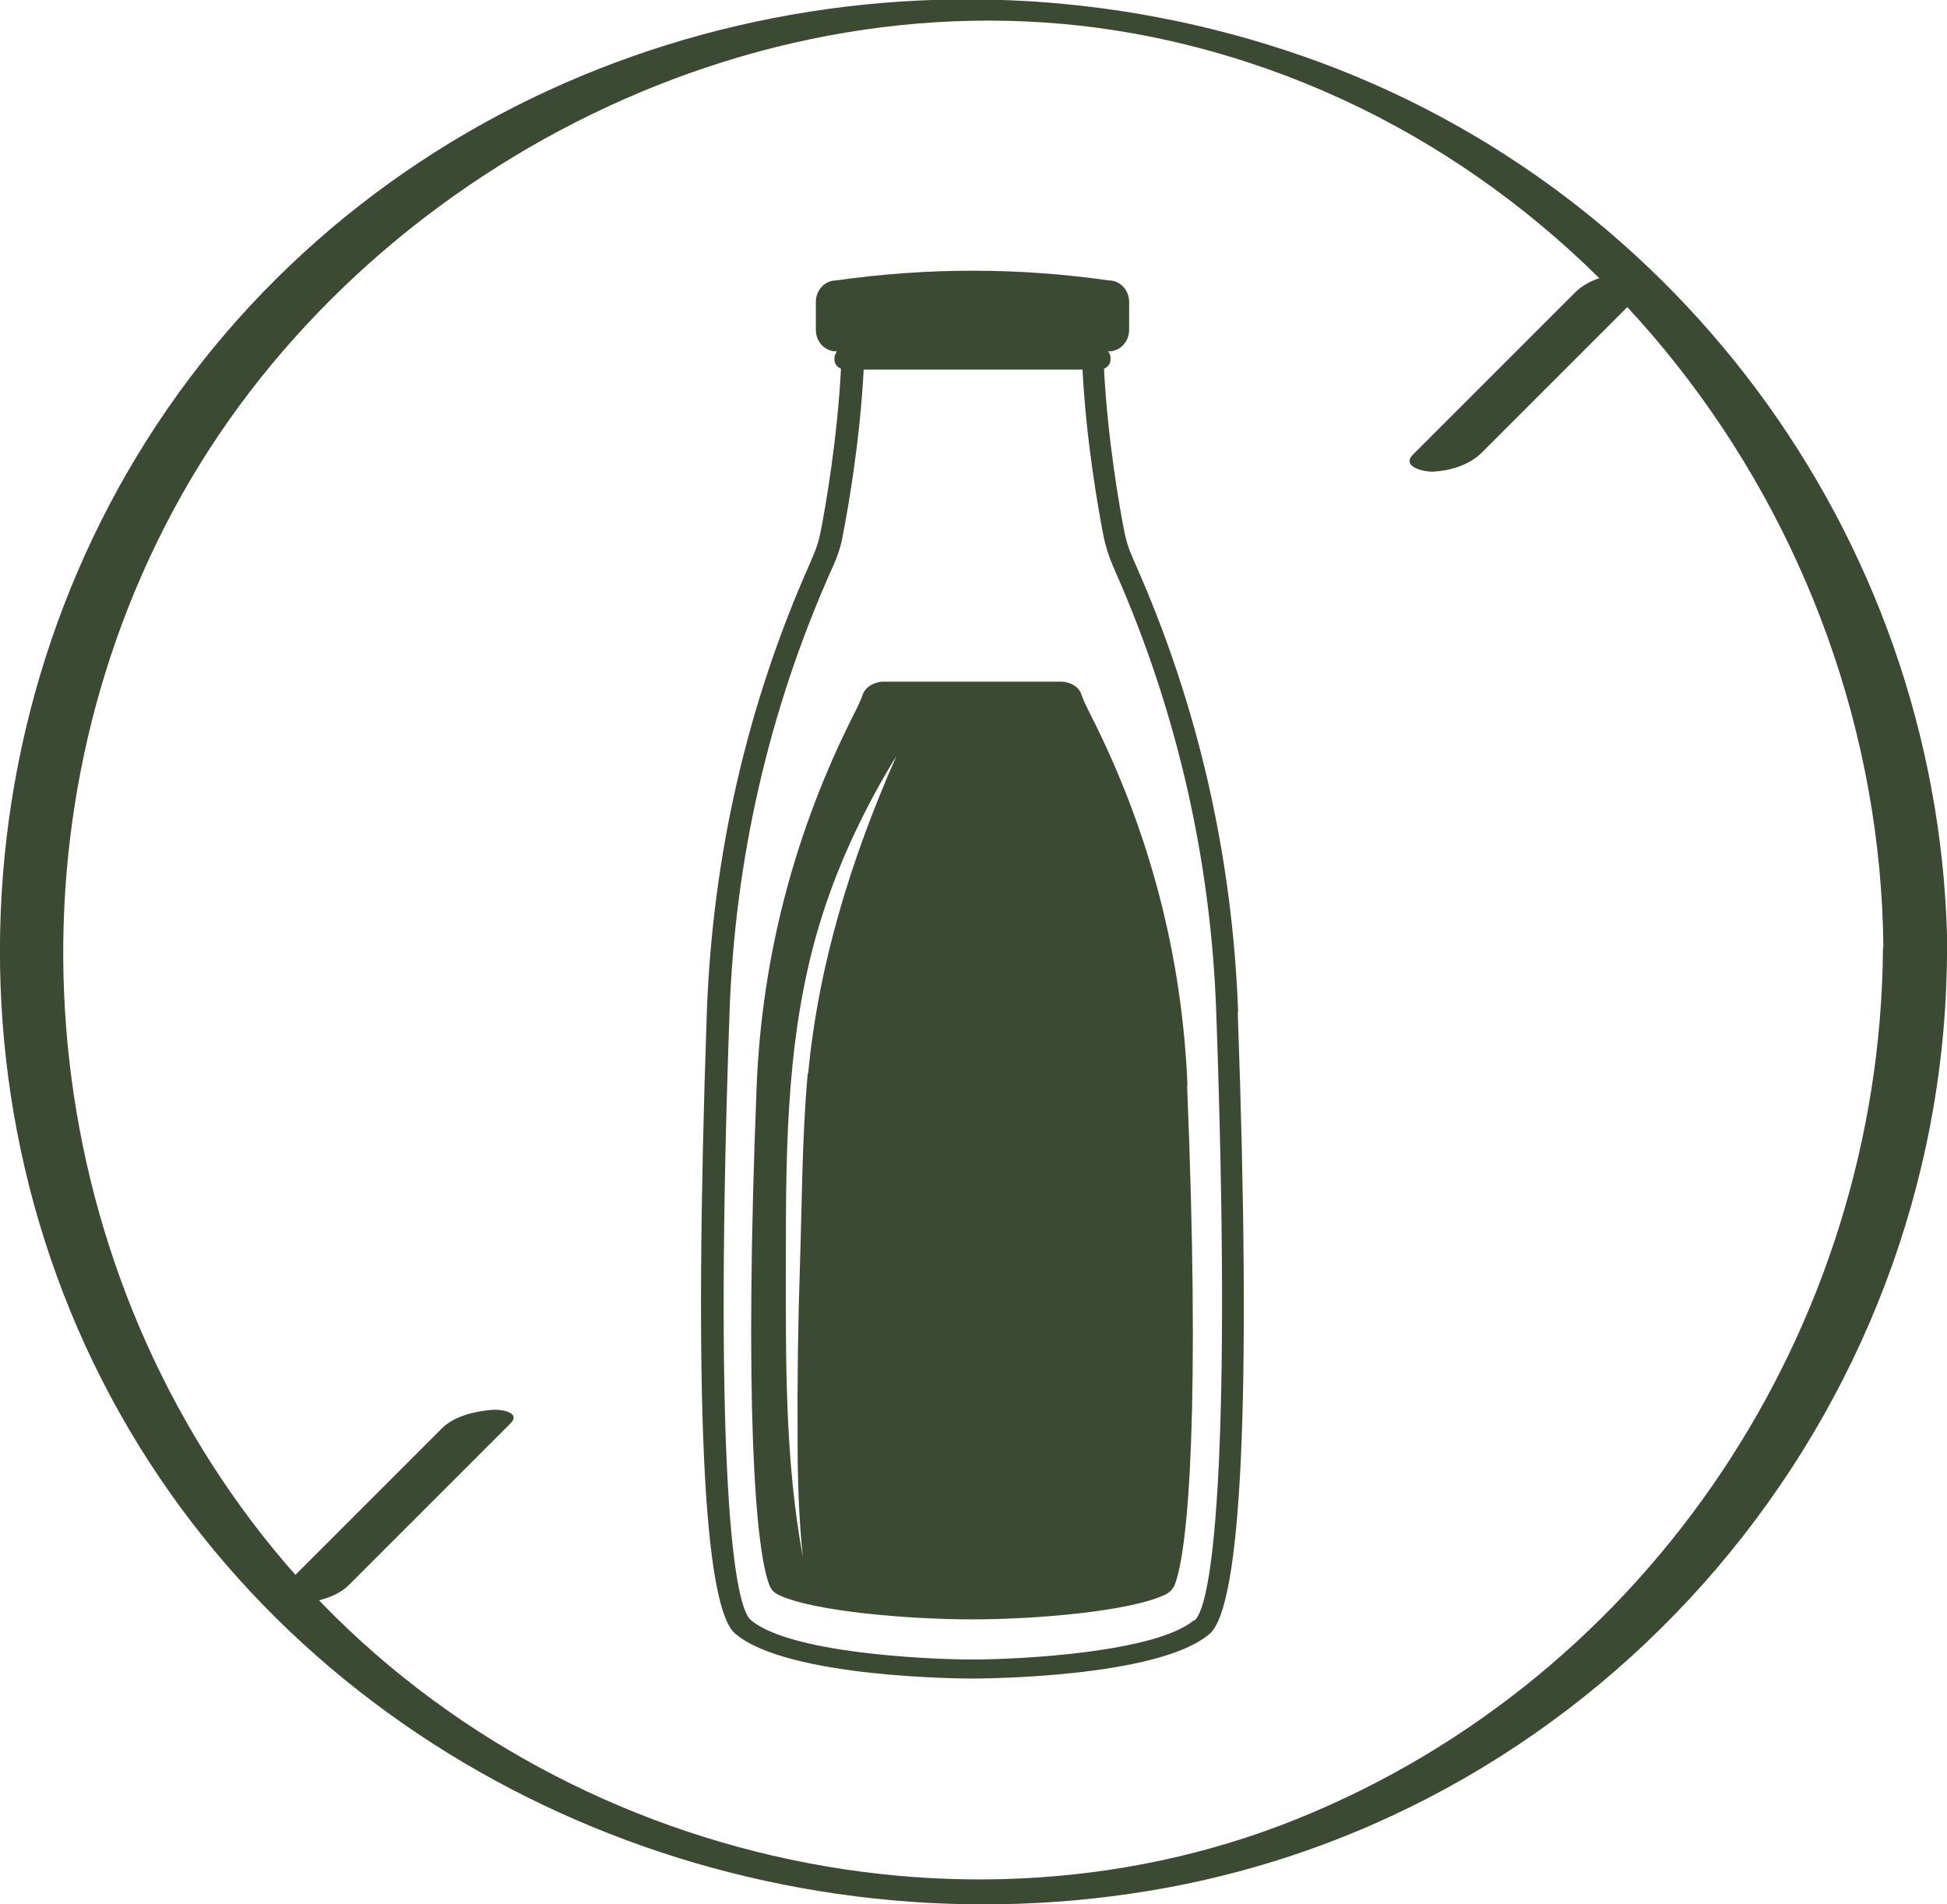
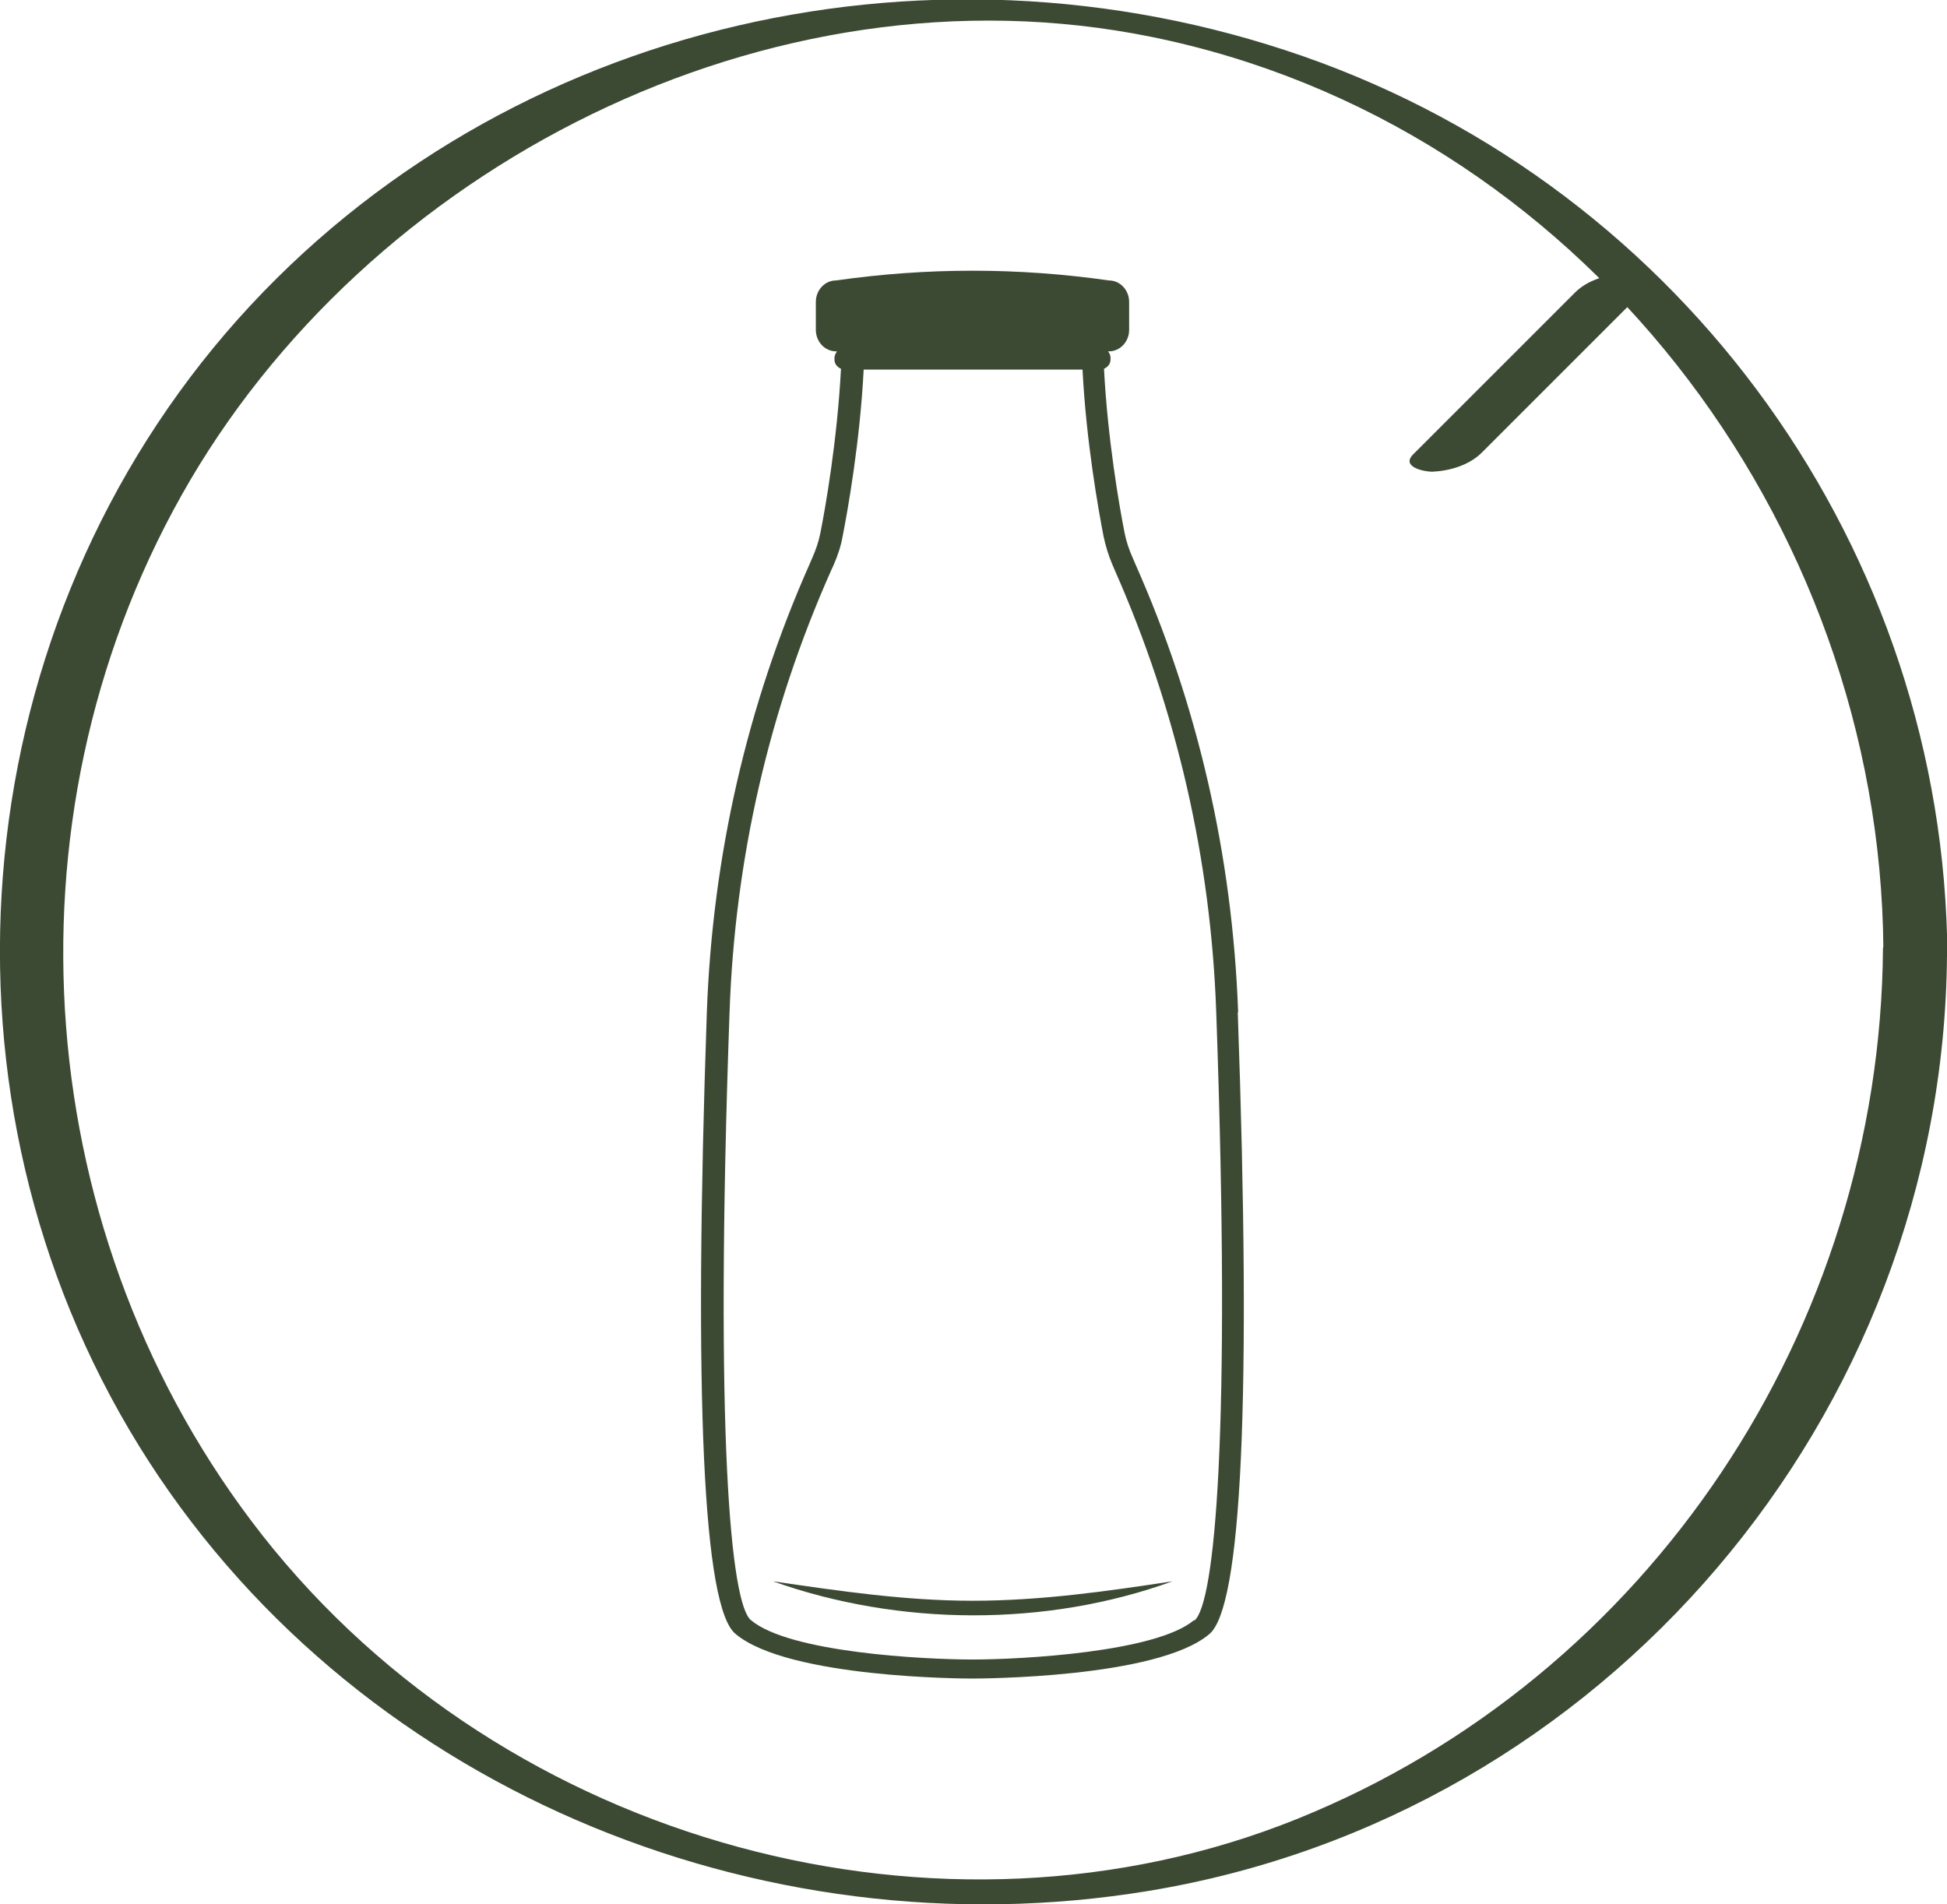
<svg xmlns="http://www.w3.org/2000/svg" id="Layer_1" viewBox="0 0 48.04 46.99">
  <defs>
    <style>.cls-1{fill:#3c4a34;}</style>
  </defs>
  <path class="cls-1" d="m30.55,24.98c-.14-3.85-.99-7.58-2.54-11.07l-.06-.14c-.09-.2-.16-.41-.2-.61-.13-.65-.42-2.32-.51-4.06.09-.04.16-.12.16-.22v-.06c0-.06-.03-.11-.06-.15h.02c.28,0,.5-.24.5-.53v-.69c0-.29-.22-.53-.5-.53-2.24-.32-4.48-.32-6.73,0-.28,0-.5.24-.5.53v.69c0,.29.22.53.5.53h.02s-.06.09-.06.15v.06c0,.1.07.18.16.22-.09,1.74-.38,3.41-.51,4.06-.04.2-.11.41-.2.61l-.06.14c-1.55,3.49-2.4,7.22-2.54,11.07-.33,9.54-.09,14.7.71,15.34,1.3,1.09,5.66,1.1,5.84,1.1s4.55-.01,5.84-1.09c.81-.64,1.05-5.81.71-15.35Zm-1.09,15c-.94.79-4.26.97-5.46.97-1.2,0-4.52-.17-5.47-.97-.5-.4-.9-4.54-.53-14.98.13-3.8.97-7.47,2.51-10.93l.06-.13c.1-.23.18-.47.22-.7.13-.66.43-2.35.52-4.12h5.4c.09,1.77.39,3.45.52,4.12.05.23.12.47.22.7l.06.14c1.52,3.44,2.37,7.12,2.5,10.92.37,10.44-.04,14.58-.54,14.99Z" />
-   <path class="cls-1" d="m29.3,26.79c-.13-3.19-.93-6.28-2.4-9.17l-.06-.12c-.06-.12-.12-.25-.16-.37-.06-.18-.27-.31-.52-.31h-4.35c-.24,0-.45.13-.52.31-.04.12-.1.25-.16.37l-.06.12c-1.46,2.89-2.27,5.98-2.4,9.17-.31,7.8-.04,11.45.32,12.34.04.1.12.18.23.23.87.41,3.24.6,4.77.6,1.52,0,3.87-.19,4.76-.61.11-.05.19-.14.23-.23.36-.9.63-4.55.31-12.34Zm-9.37-.3c-.14,1.55-.14,3.1-.19,4.66-.05,1.47-.07,2.95-.06,4.42,0,.95.03,1.9.13,2.85-.45-2.42-.42-4.9-.42-7.33,0-2.86.01-5.74.91-8.54.43-1.34,1.05-2.64,1.82-3.9-1.13,2.56-1.93,5.17-2.18,7.85Z" />
-   <path class="cls-1" d="m20.51,7.38c2.21-.54,4.75-.54,6.97,0-1.16-.02-2.32-.1-3.48-.1-1.16,0-2.32.07-3.48.1Z" />
  <path class="cls-1" d="m19.07,39.02c1.64.24,3.26.48,4.93.48,1.67,0,3.29-.23,4.93-.48-3.11,1.13-6.74,1.11-9.86,0Z" />
  <path class="cls-1" d="m46.46,23.41c-.07,9.35-5.75,17.97-14.47,21.48s-19.49.66-25.52-7.01C.75,30.59-.05,20.29,4.48,12.22S18.96-1.01,28.41.91c10.54,2.14,17.98,11.91,18.06,22.5,0,.38,1.58.47,1.58.17-.07-9.97-6.47-18.9-15.89-22.19S12.05.67,5.57,8.22C-.96,15.85-1.85,27.13,3.43,35.68c5.18,8.38,15.27,12.57,24.91,10.98,11.24-1.85,19.61-11.72,19.7-23.09,0-.38-1.57-.48-1.58-.17Z" />
-   <path class="cls-1" d="m38.86,7.22c-1.16,1.16-2.33,2.33-3.49,3.49l-.5.5c-.31.31.26.43.47.43.43-.02.91-.16,1.22-.47,1.16-1.16,2.33-2.33,3.49-3.49l.5-.5c.31-.31-.26-.43-.47-.43-.43.02-.91.16-1.22.47h0Z" />
-   <path class="cls-1" d="m10.91,35.24c-1.16,1.16-2.33,2.33-3.49,3.49l-.5.5c-.29.29.26.36.45.34.4-.03.93-.15,1.23-.45,1.16-1.16,2.33-2.33,3.49-3.49l.5-.5c.29-.29-.26-.36-.45-.34-.4.03-.93.15-1.23.45h0Z" />
+   <path class="cls-1" d="m38.86,7.22c-1.16,1.16-2.33,2.33-3.49,3.49l-.5.5c-.31.31.26.43.47.43.43-.02.91-.16,1.22-.47,1.16-1.16,2.33-2.33,3.49-3.49l.5-.5c.31-.31-.26-.43-.47-.43-.43.02-.91.16-1.22.47Z" />
</svg>